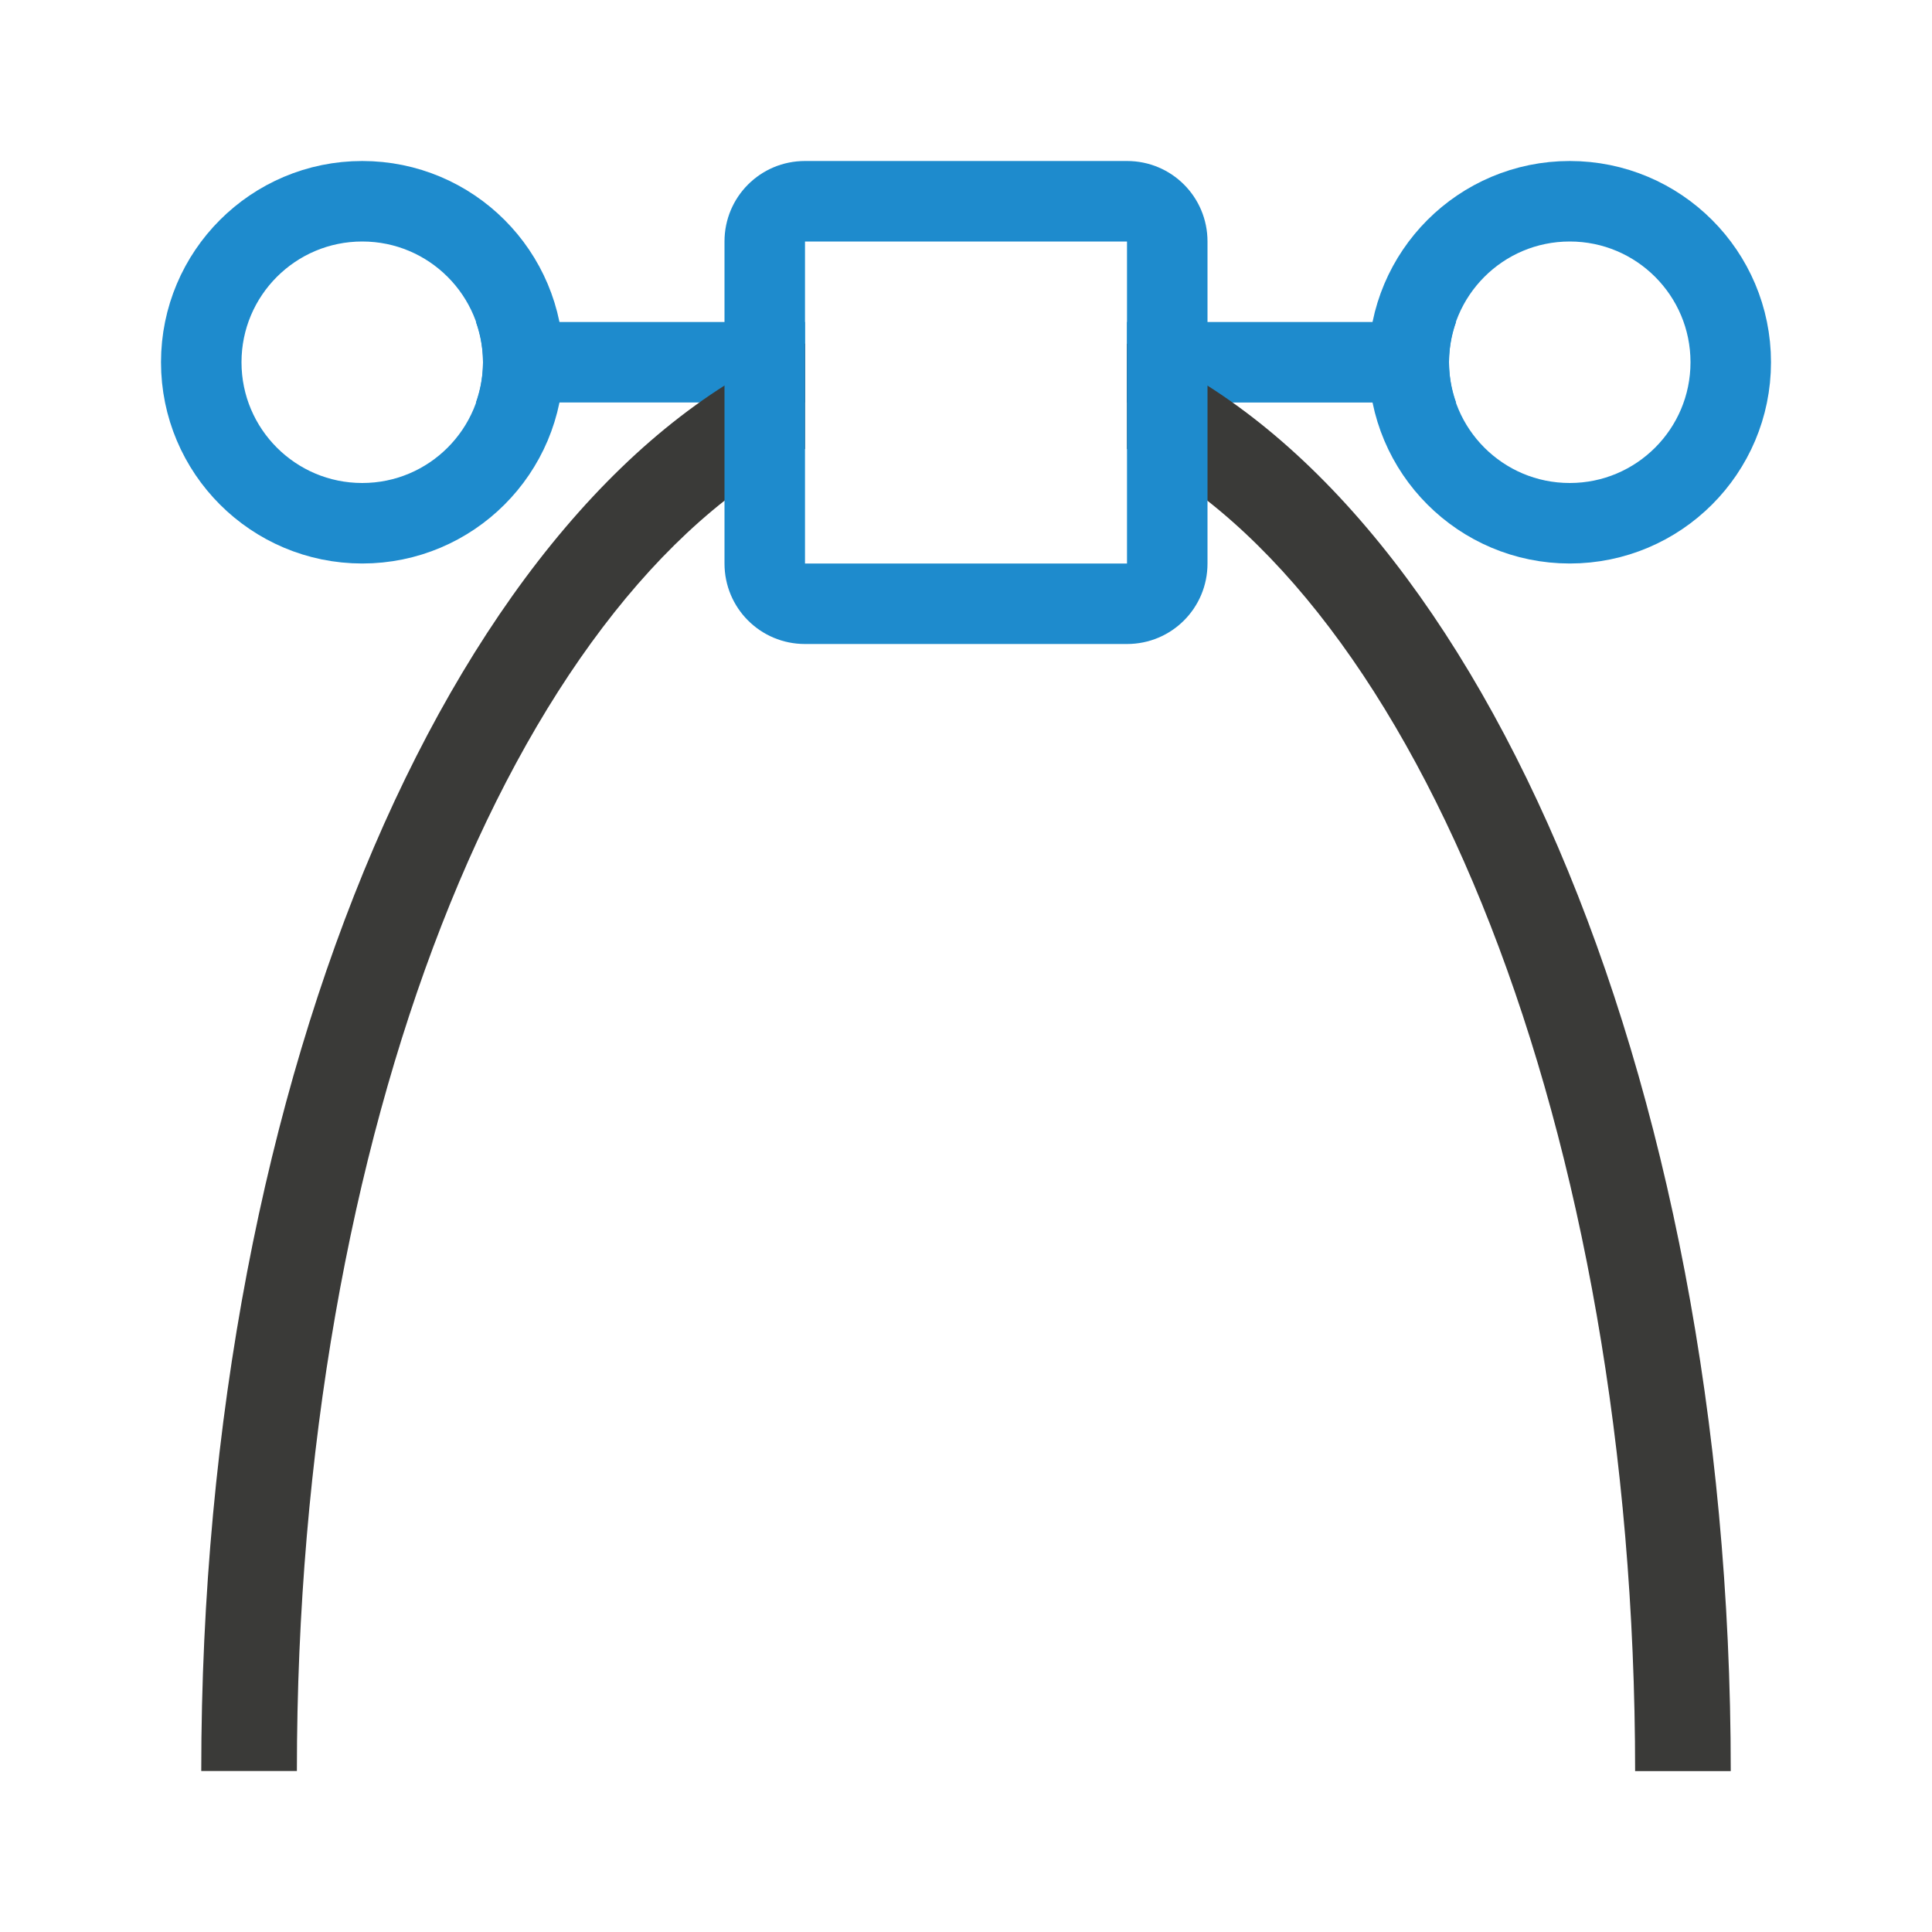
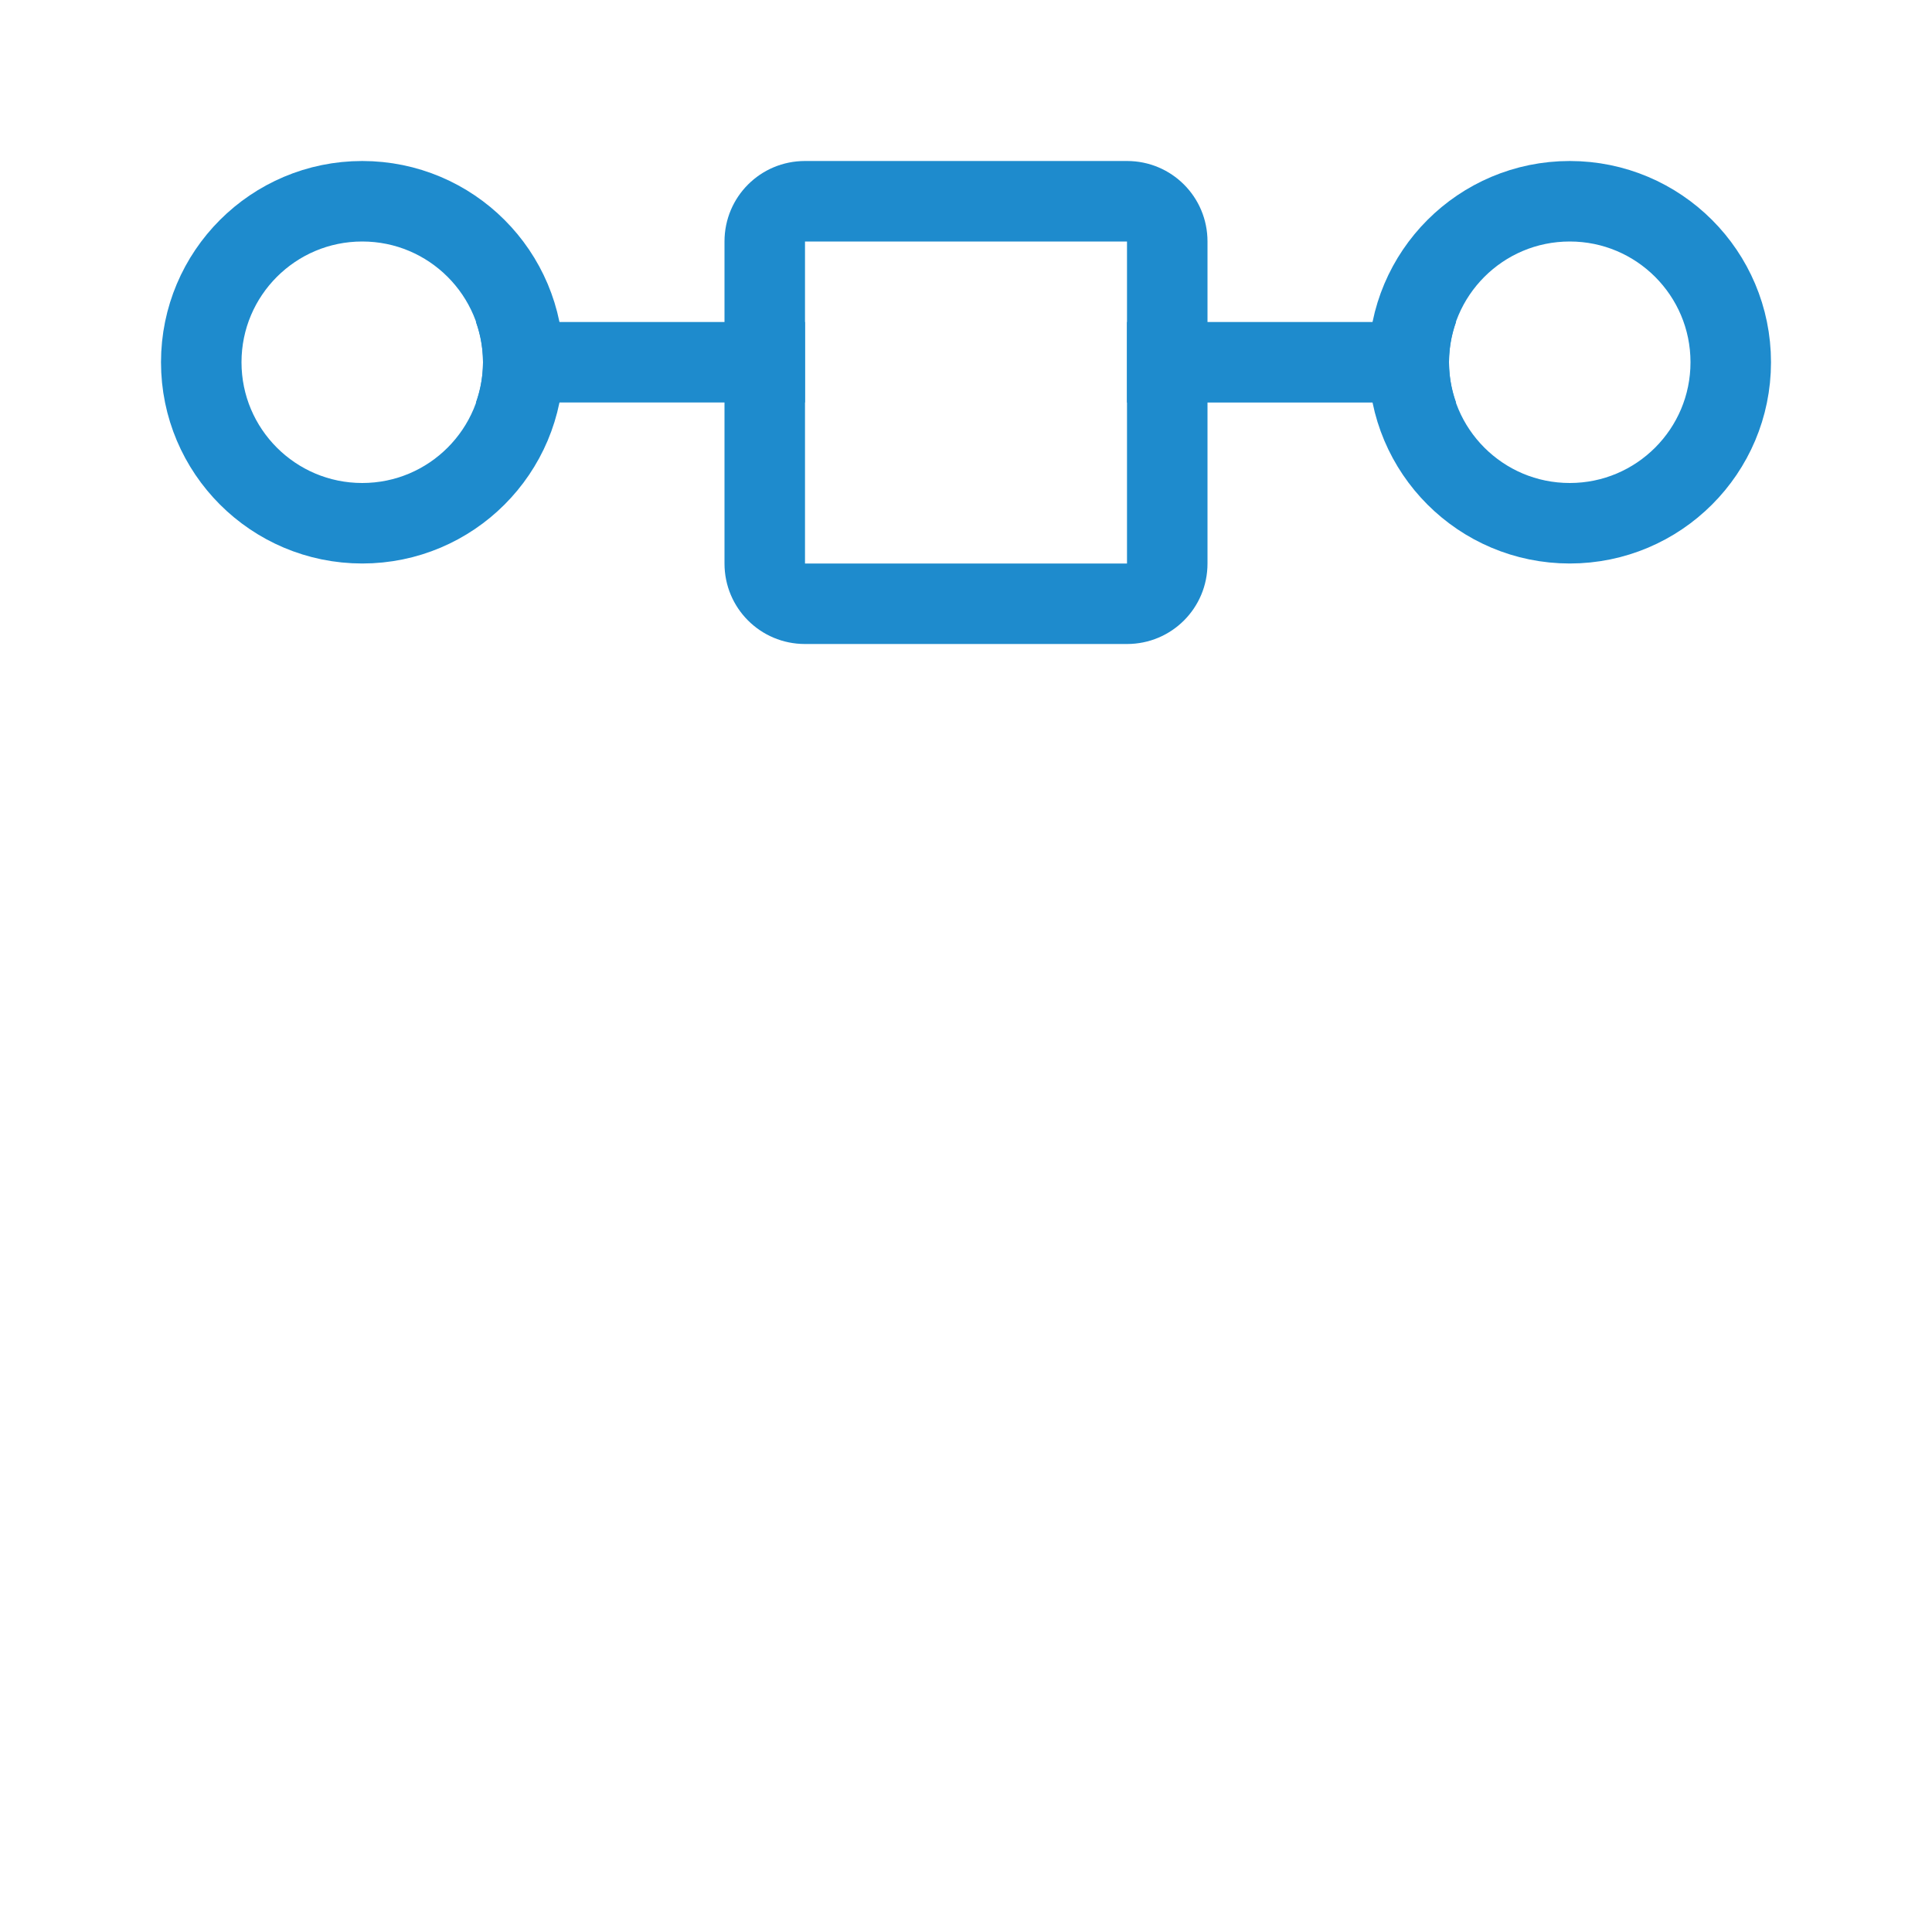
<svg xmlns="http://www.w3.org/2000/svg" viewBox="0 0 24 24">
  <path d="m5.912 4a1.5 1.5 0 0 1 .088.5 1.5 1.5 0 0 1 -.088.5h4.088v-1zm8.088 0v1h4.088a1.5 1.5 0 0 1 -.088-.5 1.5 1.5 0 0 1 .088-.5z" fill="#1e8bcd" />
-   <path d="m10 4.268c-4.284 1.758-7.5 9.023-7.5 17.732h1.188c0-7.948 2.69-14.598 6.312-16.424zm4 0v1.309c3.623 1.826 6.312 8.476 6.312 16.424h1.188c0-8.71-3.216-15.974-7.5-17.732z" fill="#3a3a38" />
  <path d="m10 2c-.554 0-1 .446-1 1v4c0 .554.446 1 1 1h4c.554 0 1-.446 1-1v-4c0-.554-.446-1-1-1zm0 1h4v4h-4z" fill="#1e8bcd" />
  <g fill="none" stroke="#1e8bcd" stroke-linecap="round" stroke-linejoin="round">
    <circle cx="4.5" cy="4.5" r="2" />
    <circle cx="19.5" cy="4.5" r="2" />
  </g>
</svg>